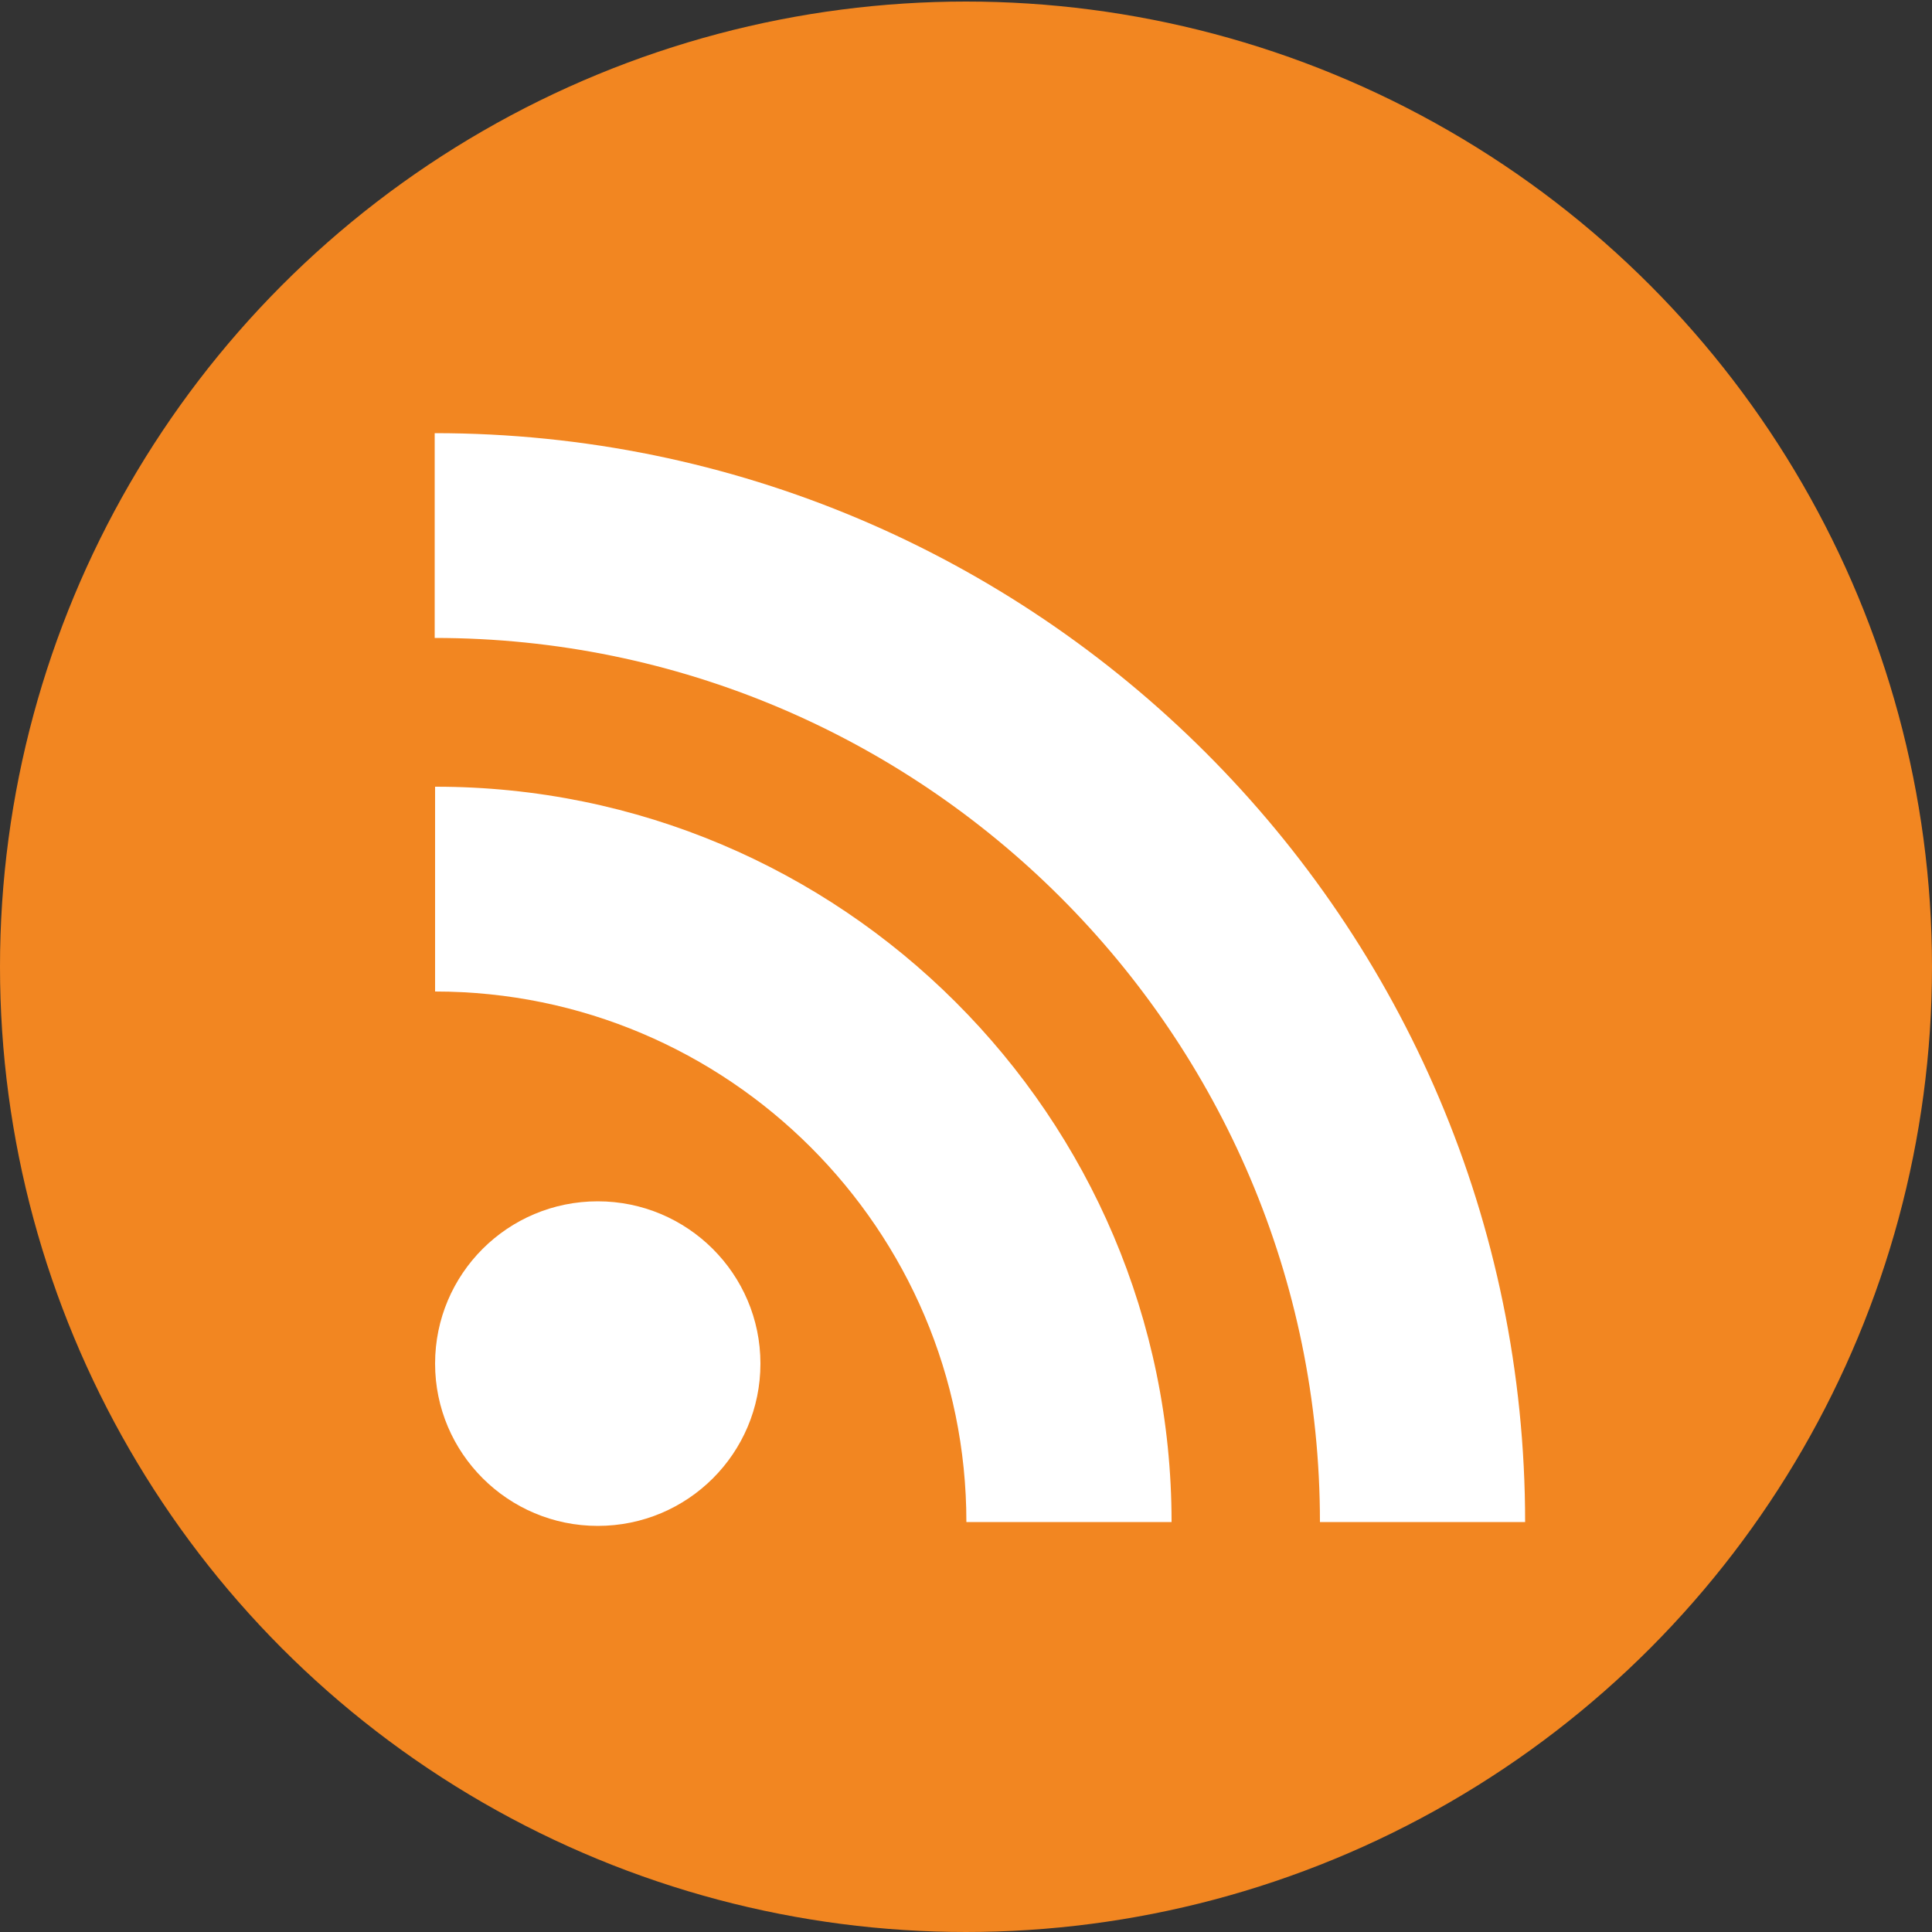
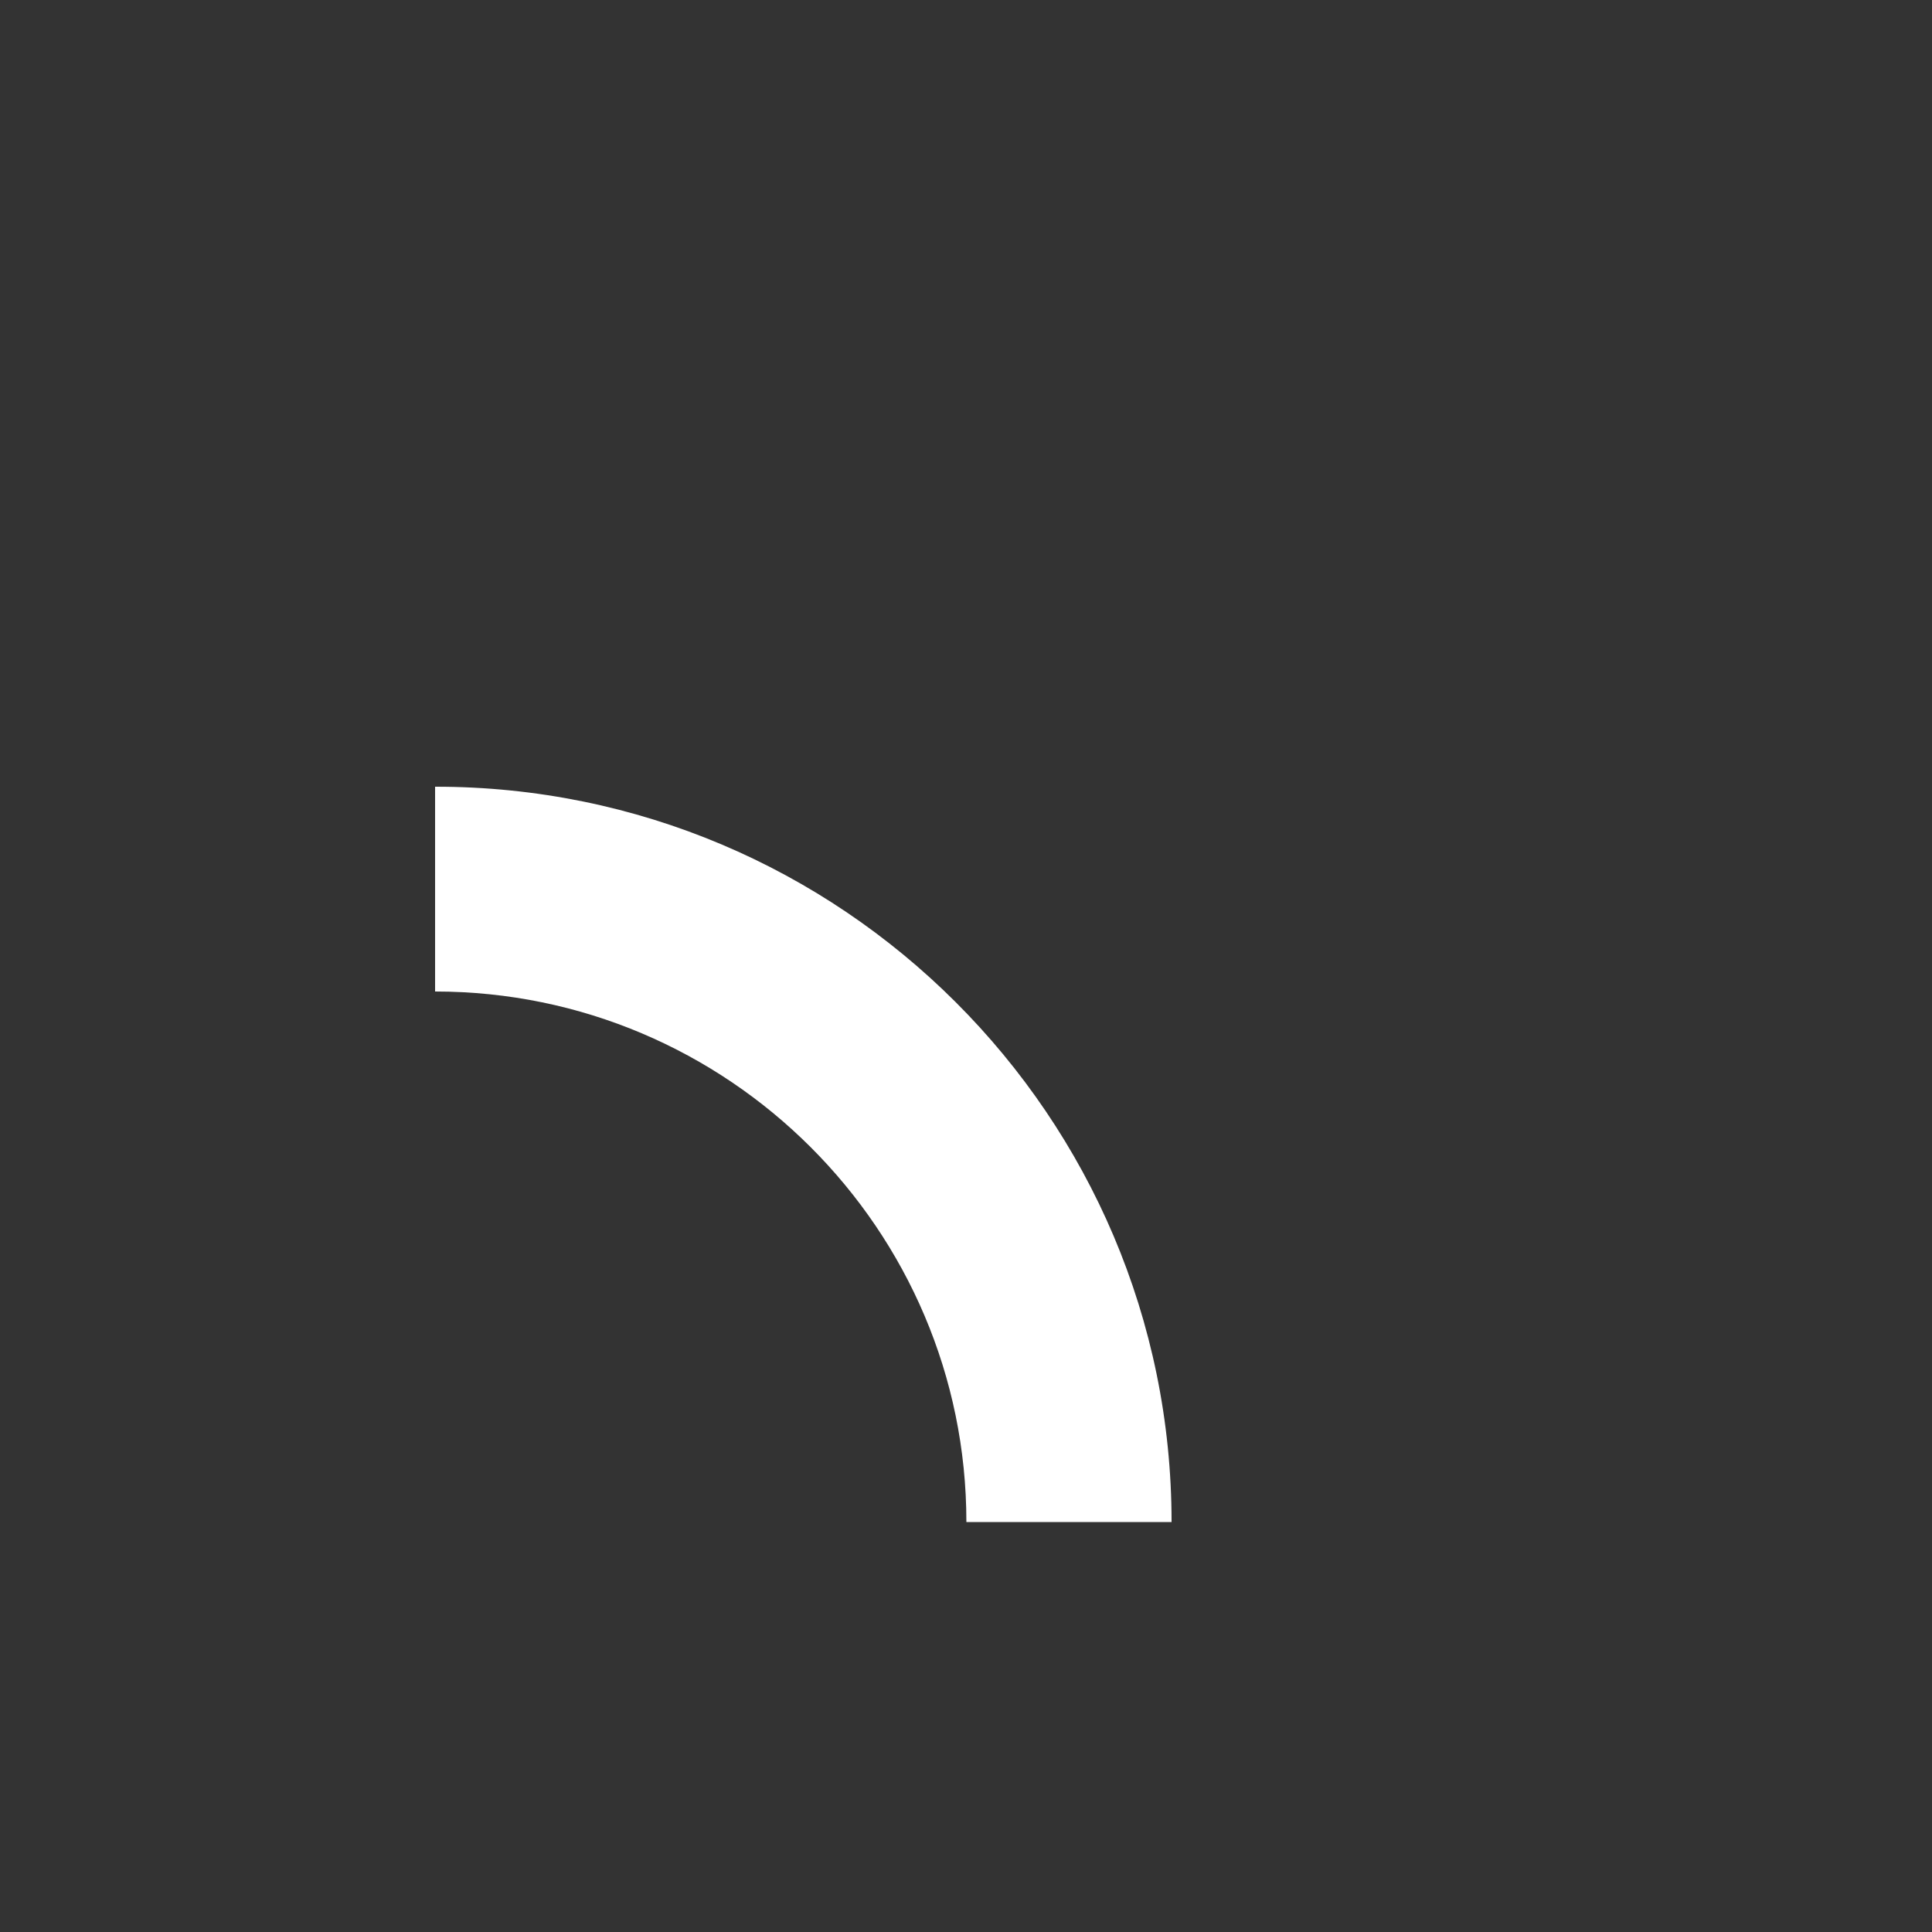
<svg xmlns="http://www.w3.org/2000/svg" version="1.1" id="Layer_1" x="0px" y="0px" viewBox="0 0 500 500" style="enable-background:new 0 0 500 500;" xml:space="preserve">
  <rect x="0" y="0" width="500" height="500" fill="#333333" stroke="none" />
  <style type="text/css">
	.st0{fill:#F28621;}
	.st1{fill:#FFFFFF;}
</style>
  <g>
-     <ellipse class="st0" cx="250" cy="250.2" rx="250" ry="249.8" />
-     <path class="st1" d="M394.7,393.9h-53.1c0-126.2-102.8-228.8-229.1-228.8v-53C268.2,112.1,394.7,238.5,394.7,393.9z" />
    <path class="st1" d="M303.2,393.9h-53.1c0-75.7-61.7-137.3-137.5-137.3v-53C217.7,203.5,303.2,288.9,303.2,393.9z" />
-     <path class="st1" d="M196.8,352.9c0,23.2-18.8,42-42.1,42c-23.2,0-42.1-18.8-42.1-42c0-23.2,18.8-42,42.1-42   C177.9,310.9,196.8,329.7,196.8,352.9z" />
  </g>
</svg>